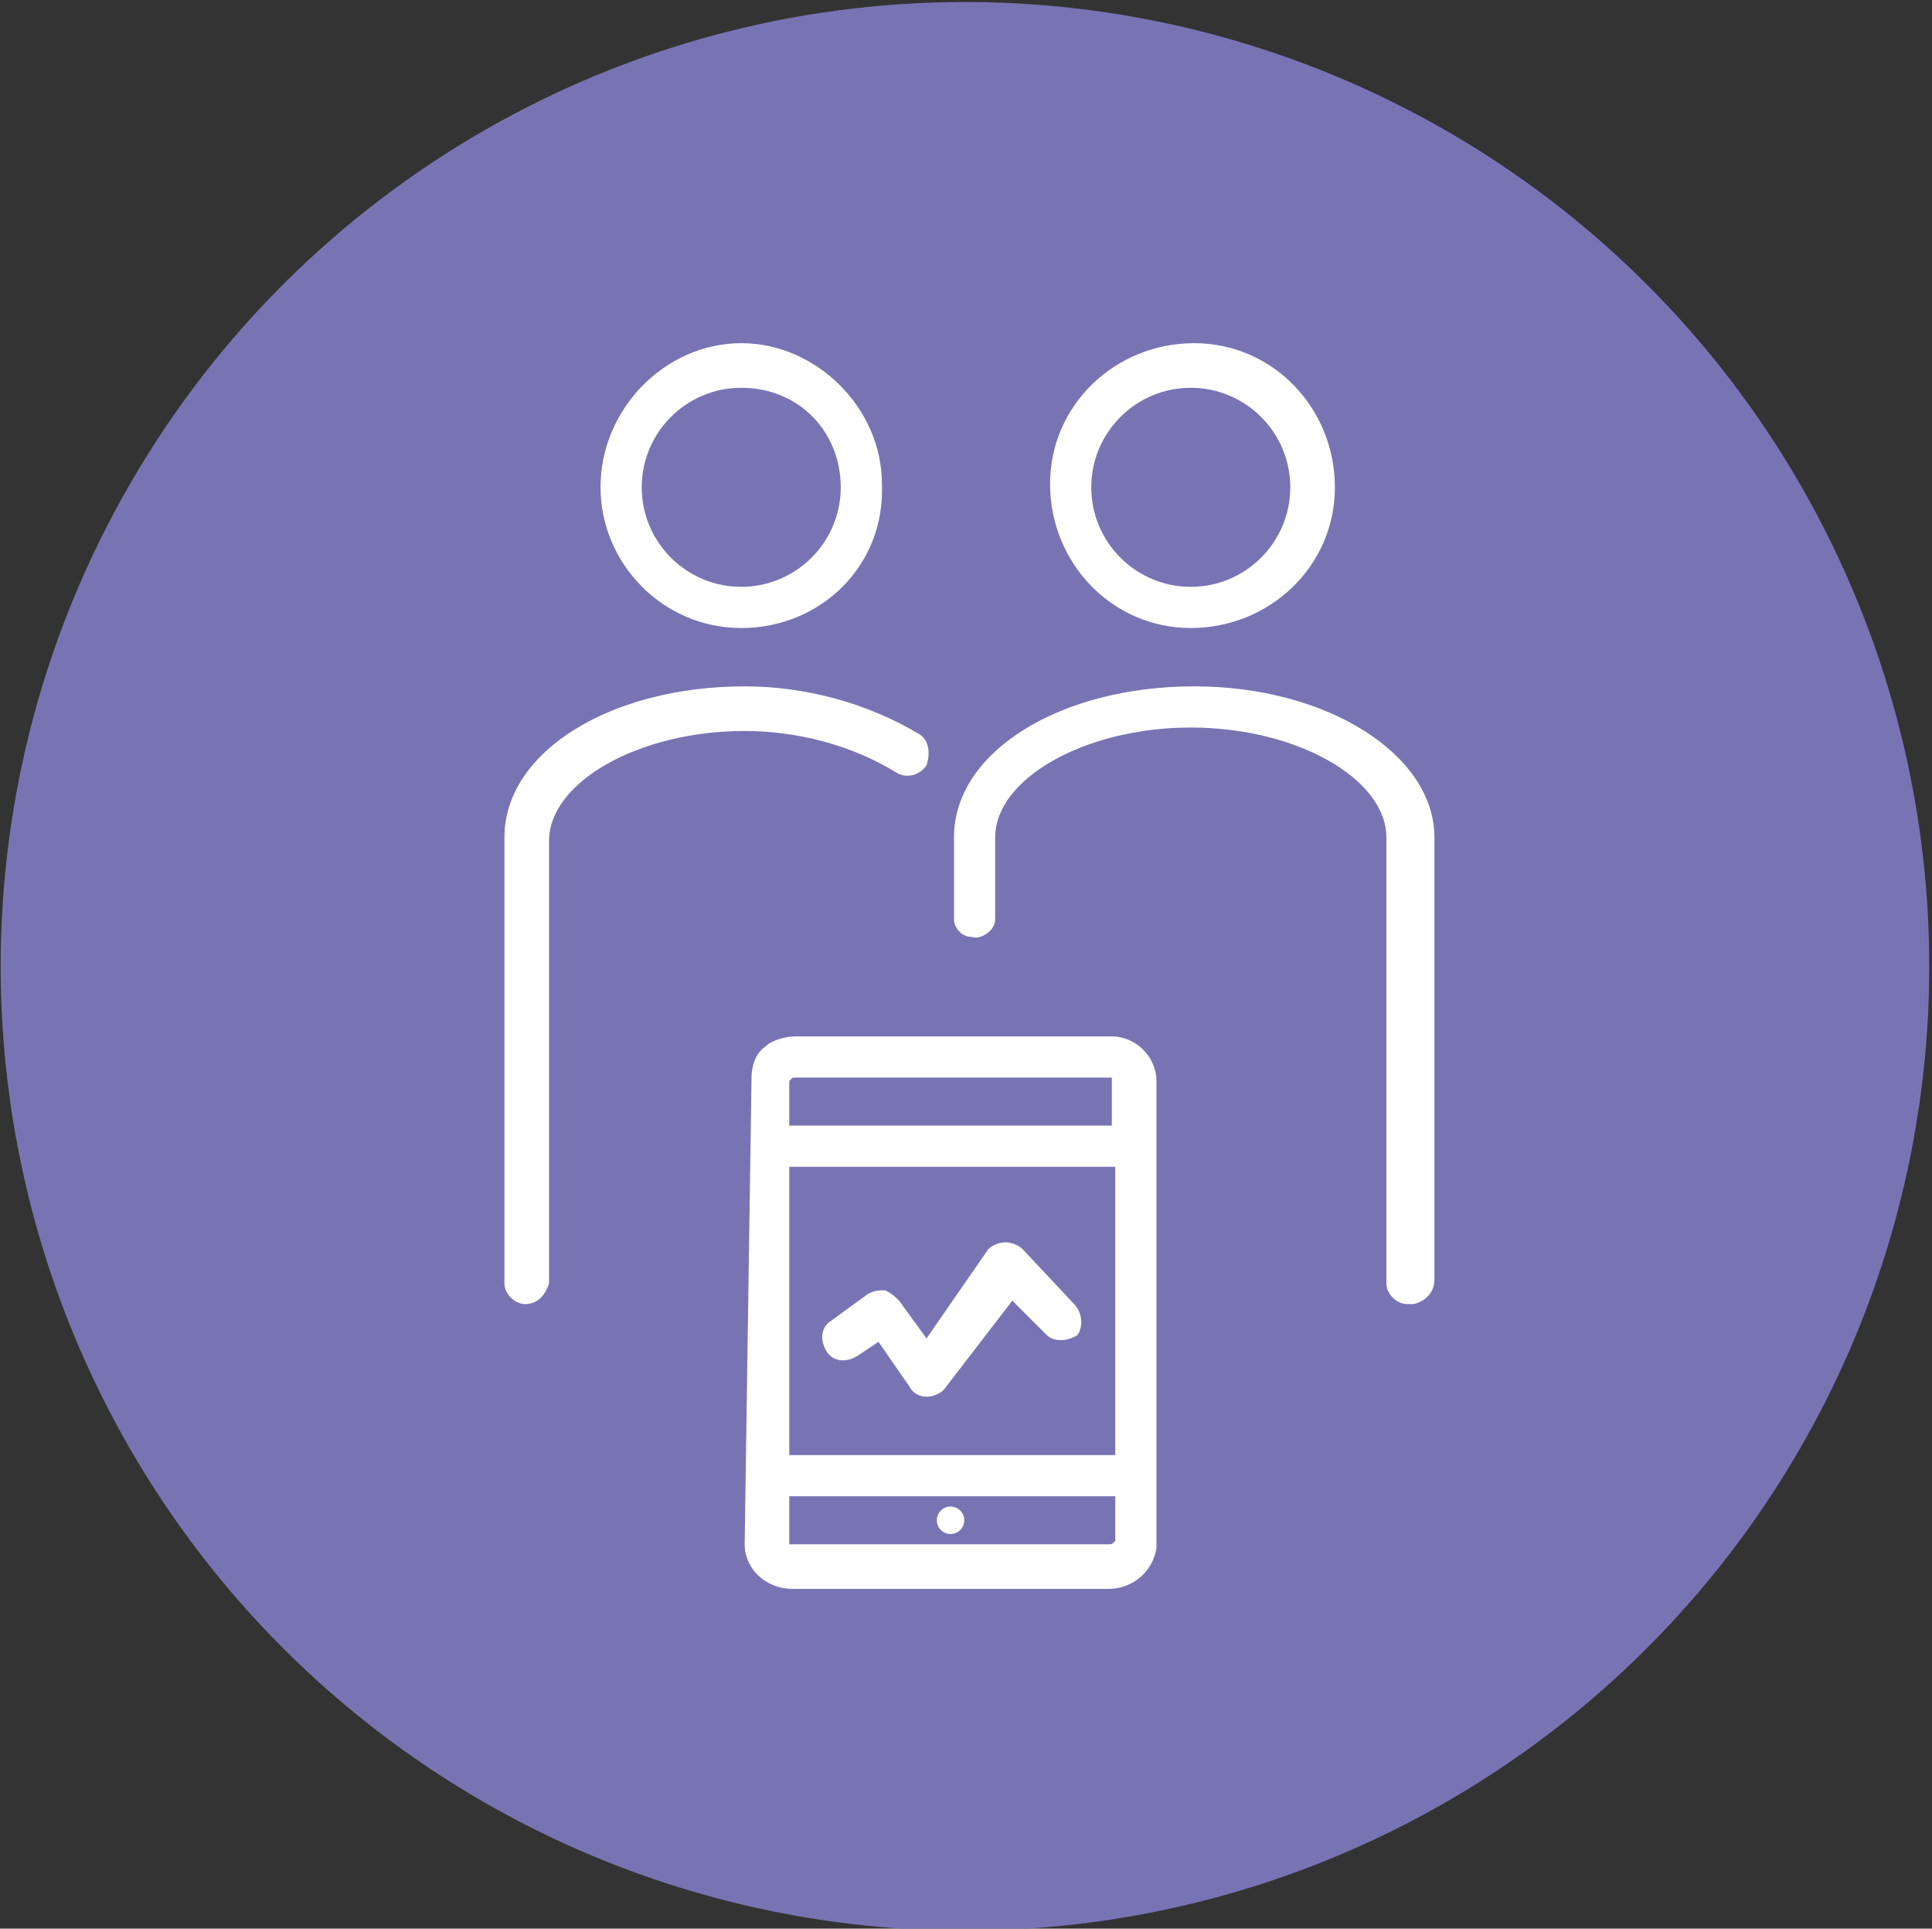
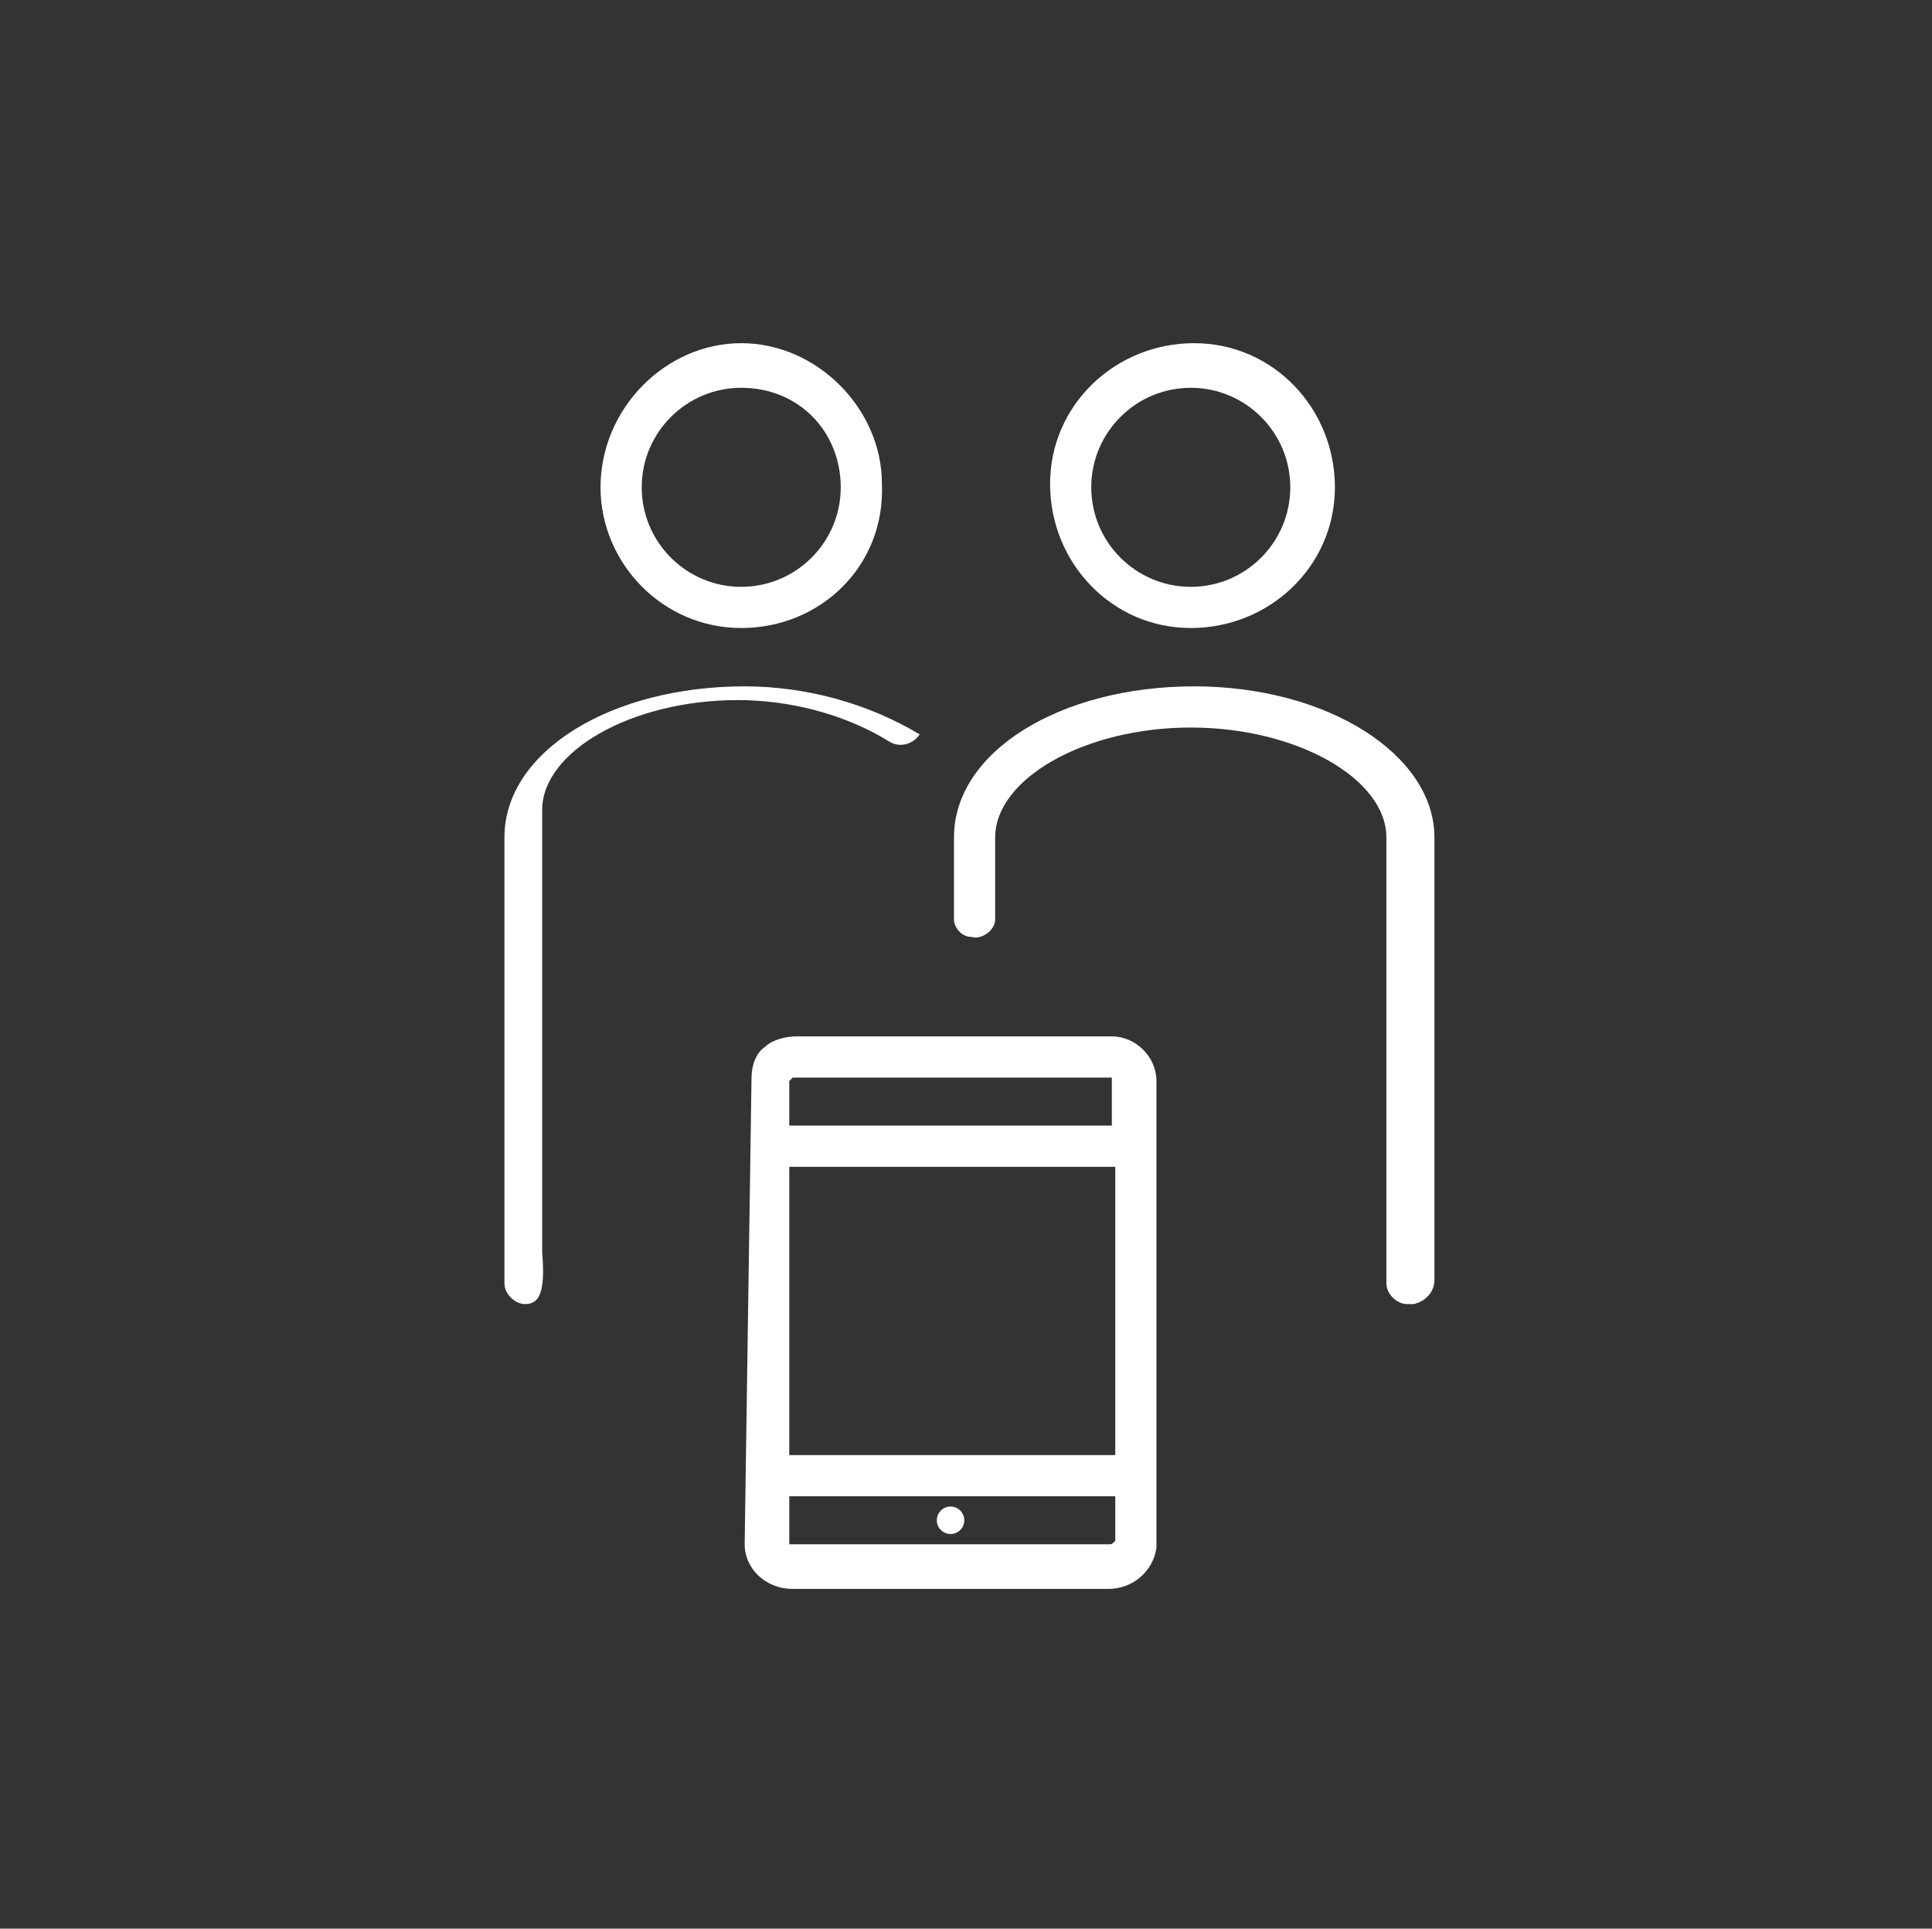
<svg xmlns="http://www.w3.org/2000/svg" version="1.1" id="Capa_1" x="0px" y="0px" viewBox="0 0 56.3 56.2" style="enable-background:new 0 0 56.3 56.2;" xml:space="preserve">
  <rect x="0" y="0" width="56.3" height="56.2" fill="#333333" stroke="none" />
  <style type="text/css">
	.st0{fill:#7874B4;}
	.st1{fill:#FFFFFF;}
</style>
  <title>Capa 2 (27)</title>
  <g id="Capa_2_1_">
    <g id="Estrategia_y_negocio">
      <g id="Capa_2-2">
-         <ellipse transform="matrix(1.384367e-03 -1 1 1.384367e-03 -1.905124e-02 56.22)" class="st0" cx="28.1" cy="28.1" rx="28.1" ry="28.1" />
-         <path class="st1" d="M31.3,38l-1.5-1.6c-0.1-0.1-0.3-0.2-0.5-0.2c-0.2,0-0.4,0.1-0.5,0.2L27,39l-0.8-1.1     c-0.1-0.1-0.2-0.2-0.4-0.3c-0.2,0-0.3,0-0.5,0.1l-1.1,0.8c-0.3,0.2-0.3,0.6-0.1,0.9c0.2,0.3,0.6,0.3,0.9,0.1l0,0l0.6-0.4l0.9,1.3     c0.1,0.2,0.3,0.3,0.5,0.3l0,0c0.2,0,0.4-0.1,0.5-0.2l2-2.6l1,1c0.2,0.2,0.6,0.2,0.9,0C31.6,38.6,31.5,38.2,31.3,38z" />
        <path class="st1" d="M32.4,30.2h-9.2l0,0c-0.3,0-0.7,0.1-0.9,0.3c-0.3,0.2-0.4,0.6-0.4,0.9L21.7,45c0,0.7,0.6,1.3,1.4,1.3     c0,0,0,0,0,0h9.2l0,0c0.7,0,1.3-0.5,1.4-1.2V31.5l0,0C33.7,30.8,33.1,30.2,32.4,30.2z M23,34h9.5v8.4H23V34z M23.1,31.4     L23.1,31.4h9.2c0,0,0.1,0,0.1,0v1.4H23v-1.3C23,31.5,23.1,31.4,23.1,31.4L23.1,31.4z M32.3,45L32.3,45h-9.2c0,0-0.1,0-0.1,0l0,0     v-1.4h9.5v1.3C32.4,45,32.4,45,32.3,45z" />
        <circle class="st1" cx="27.7" cy="44.3" r="0.4" />
        <path class="st1" d="M41,38c-0.3,0-0.6-0.3-0.6-0.6c0,0,0,0,0,0v-13c0-1.7-2.6-3.2-5.7-3.2S29,22.7,29,24.4v2.4     c0,0.3-0.4,0.6-0.7,0.5c-0.3,0-0.5-0.3-0.5-0.5v-2.4c0-2.5,3.1-4.4,7-4.4s7,2,7,4.4v12.9c0,0.3-0.2,0.6-0.6,0.7     C41.1,38,41.1,38,41,38z" />
        <path class="st1" d="M34.7,18.3c-2.3,0-4.1-1.9-4.1-4.2c0-2.3,1.9-4.1,4.2-4.1s4.1,1.9,4.1,4.2S37,18.3,34.7,18.3L34.7,18.3z      M34.7,11.3c-1.6,0-2.9,1.3-2.9,2.9c0,1.6,1.3,2.9,2.9,2.9c1.6,0,2.9-1.3,2.9-2.9C37.6,12.6,36.3,11.3,34.7,11.3     C34.7,11.3,34.7,11.3,34.7,11.3L34.7,11.3z" />
-         <path class="st1" d="M15.3,38c-0.3,0-0.6-0.3-0.6-0.6l0,0v-13c0-2.5,3.1-4.4,7-4.4c1.8,0,3.6,0.5,5.1,1.4     c0.3,0.2,0.3,0.6,0.2,0.9c-0.2,0.3-0.6,0.4-0.9,0.2c0,0,0,0,0,0c-1.3-0.8-2.9-1.2-4.4-1.2c-3.1,0-5.7,1.5-5.7,3.2v12.9     C15.9,37.7,15.7,38,15.3,38C15.3,38,15.3,38,15.3,38z" />
+         <path class="st1" d="M15.3,38c-0.3,0-0.6-0.3-0.6-0.6l0,0v-13c0-2.5,3.1-4.4,7-4.4c1.8,0,3.6,0.5,5.1,1.4     c-0.2,0.3-0.6,0.4-0.9,0.2c0,0,0,0,0,0c-1.3-0.8-2.9-1.2-4.4-1.2c-3.1,0-5.7,1.5-5.7,3.2v12.9     C15.9,37.7,15.7,38,15.3,38C15.3,38,15.3,38,15.3,38z" />
        <path class="st1" d="M21.6,18.3c-2.3,0-4.1-1.9-4.1-4.1c0-2.3,1.9-4.2,4.1-4.2s4.1,1.9,4.1,4.1v0C25.8,16.5,23.9,18.3,21.6,18.3z      M21.6,11.3c-1.6,0-2.9,1.3-2.9,2.9s1.3,2.9,2.9,2.9s2.9-1.3,2.9-2.9c0,0,0,0,0,0C24.5,12.6,23.3,11.3,21.6,11.3     C21.6,11.3,21.6,11.3,21.6,11.3L21.6,11.3z" />
      </g>
    </g>
  </g>
</svg>